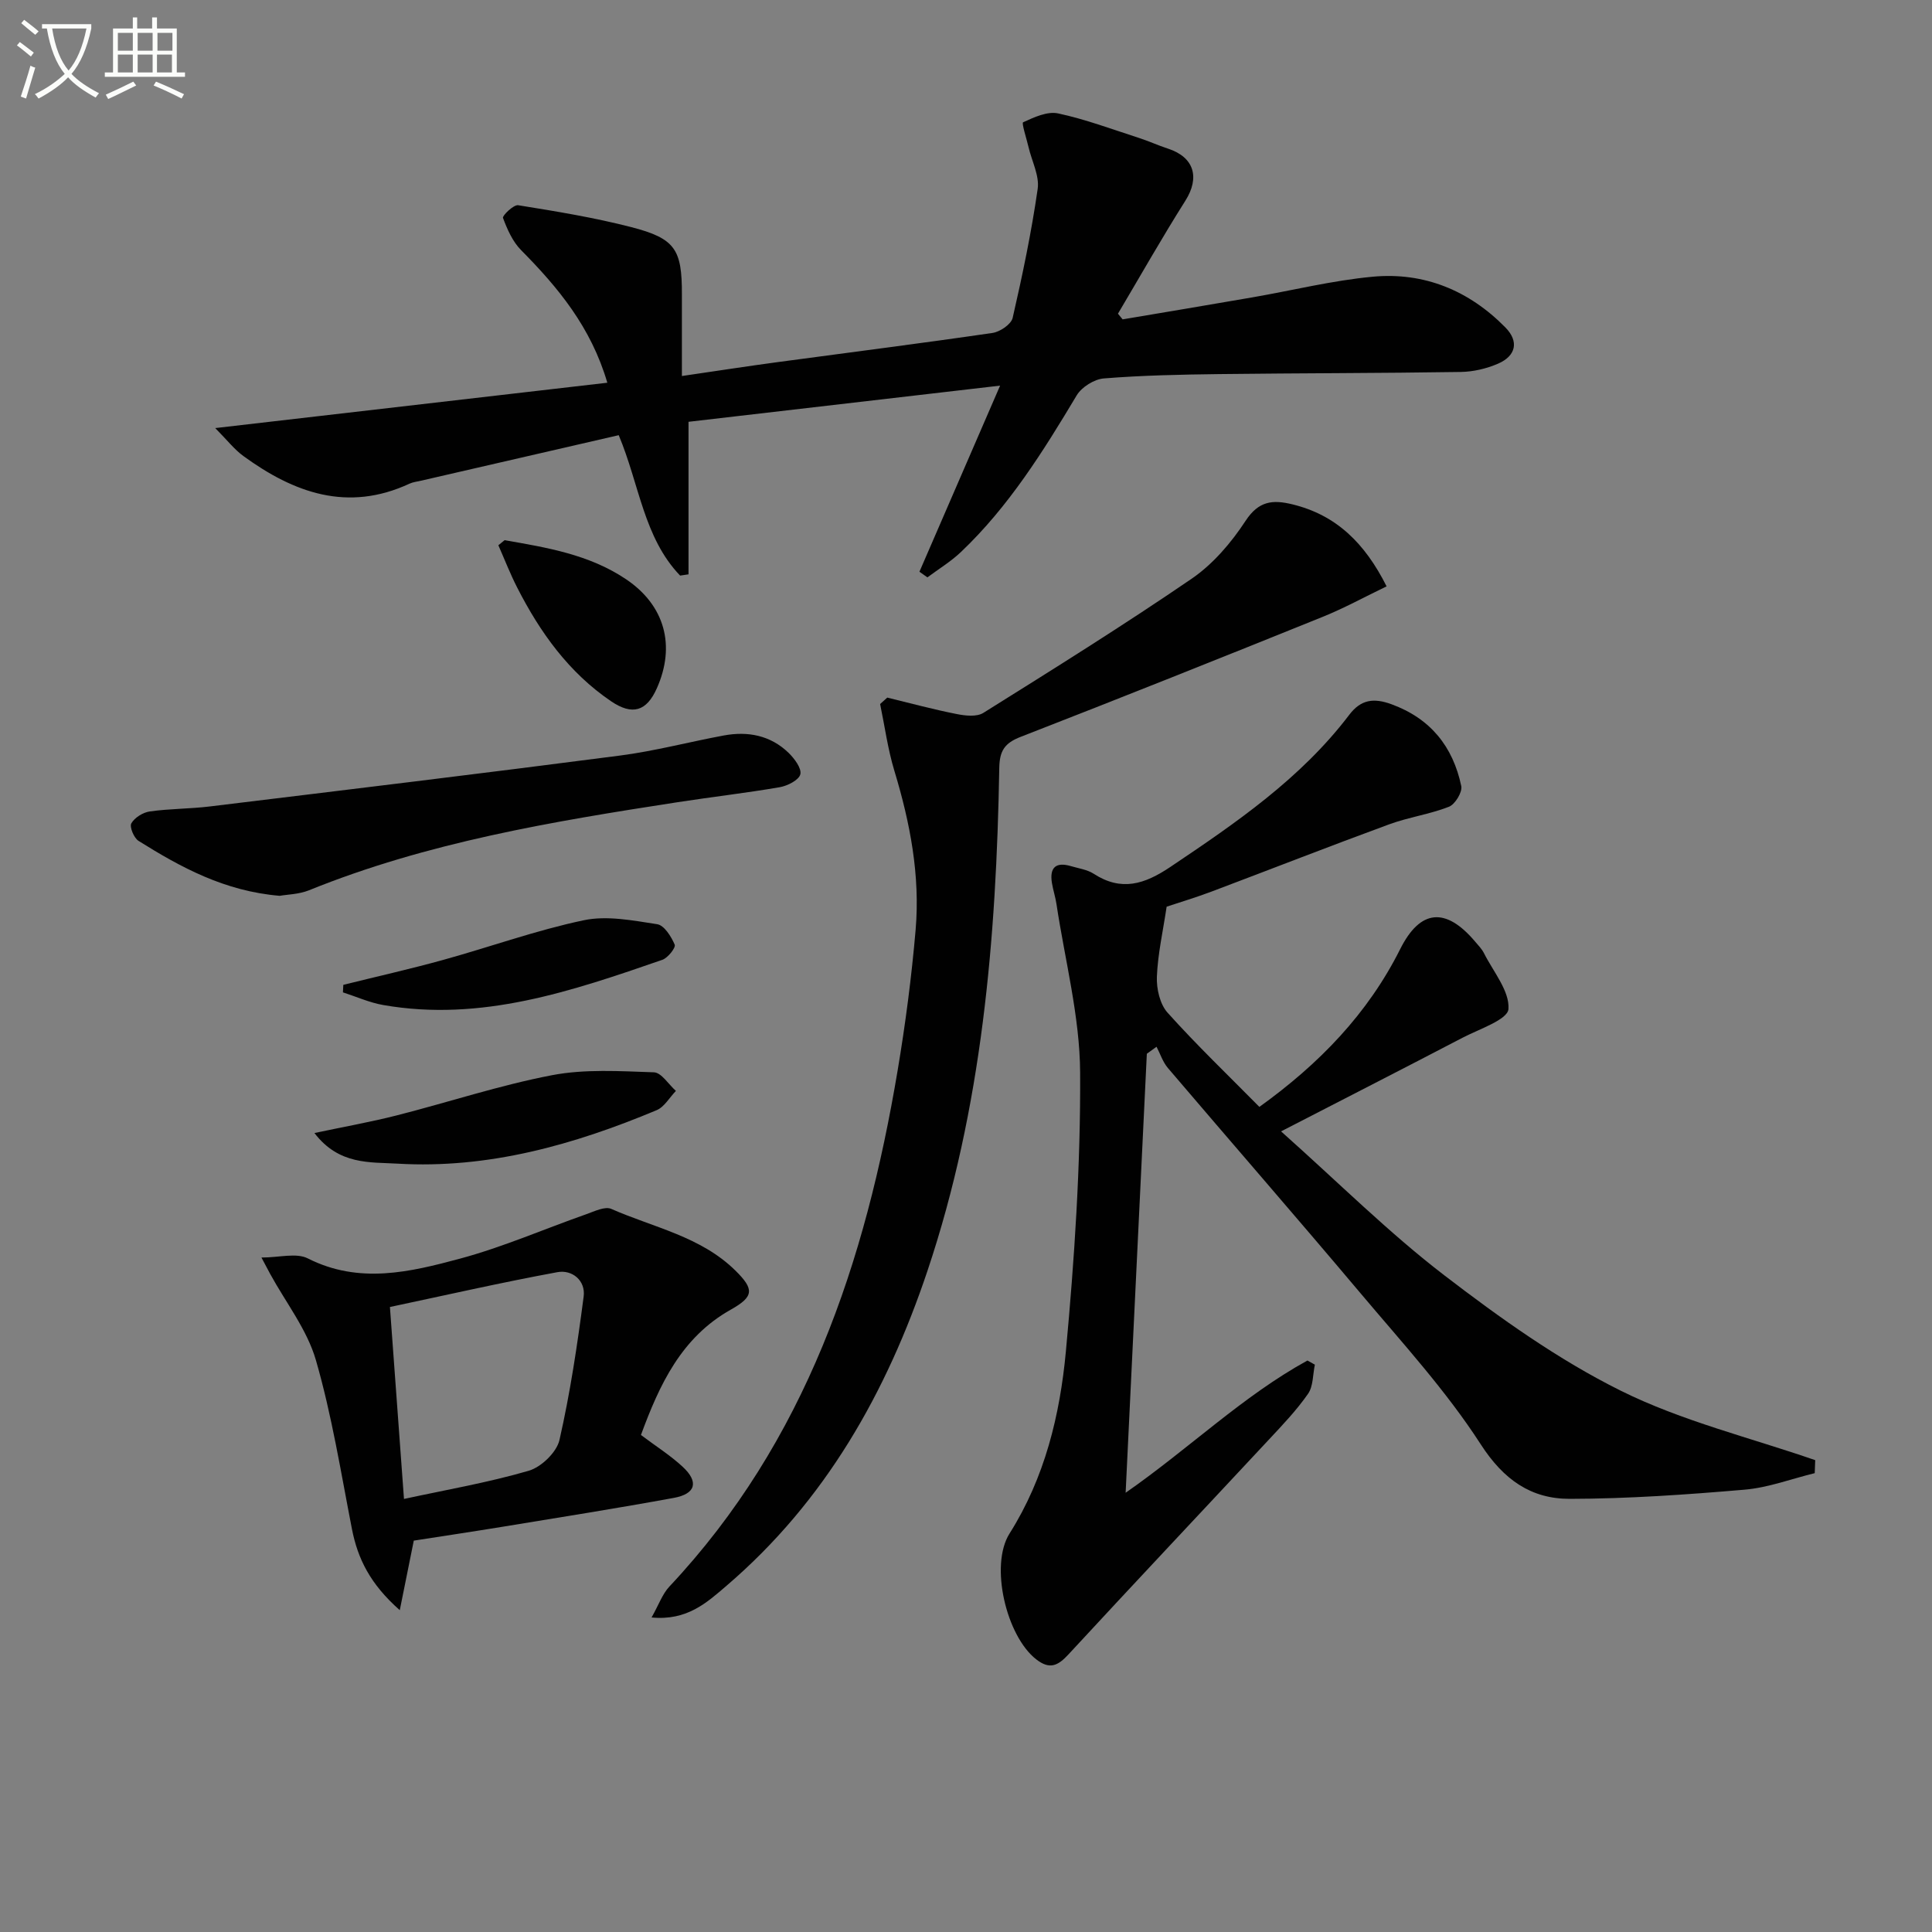
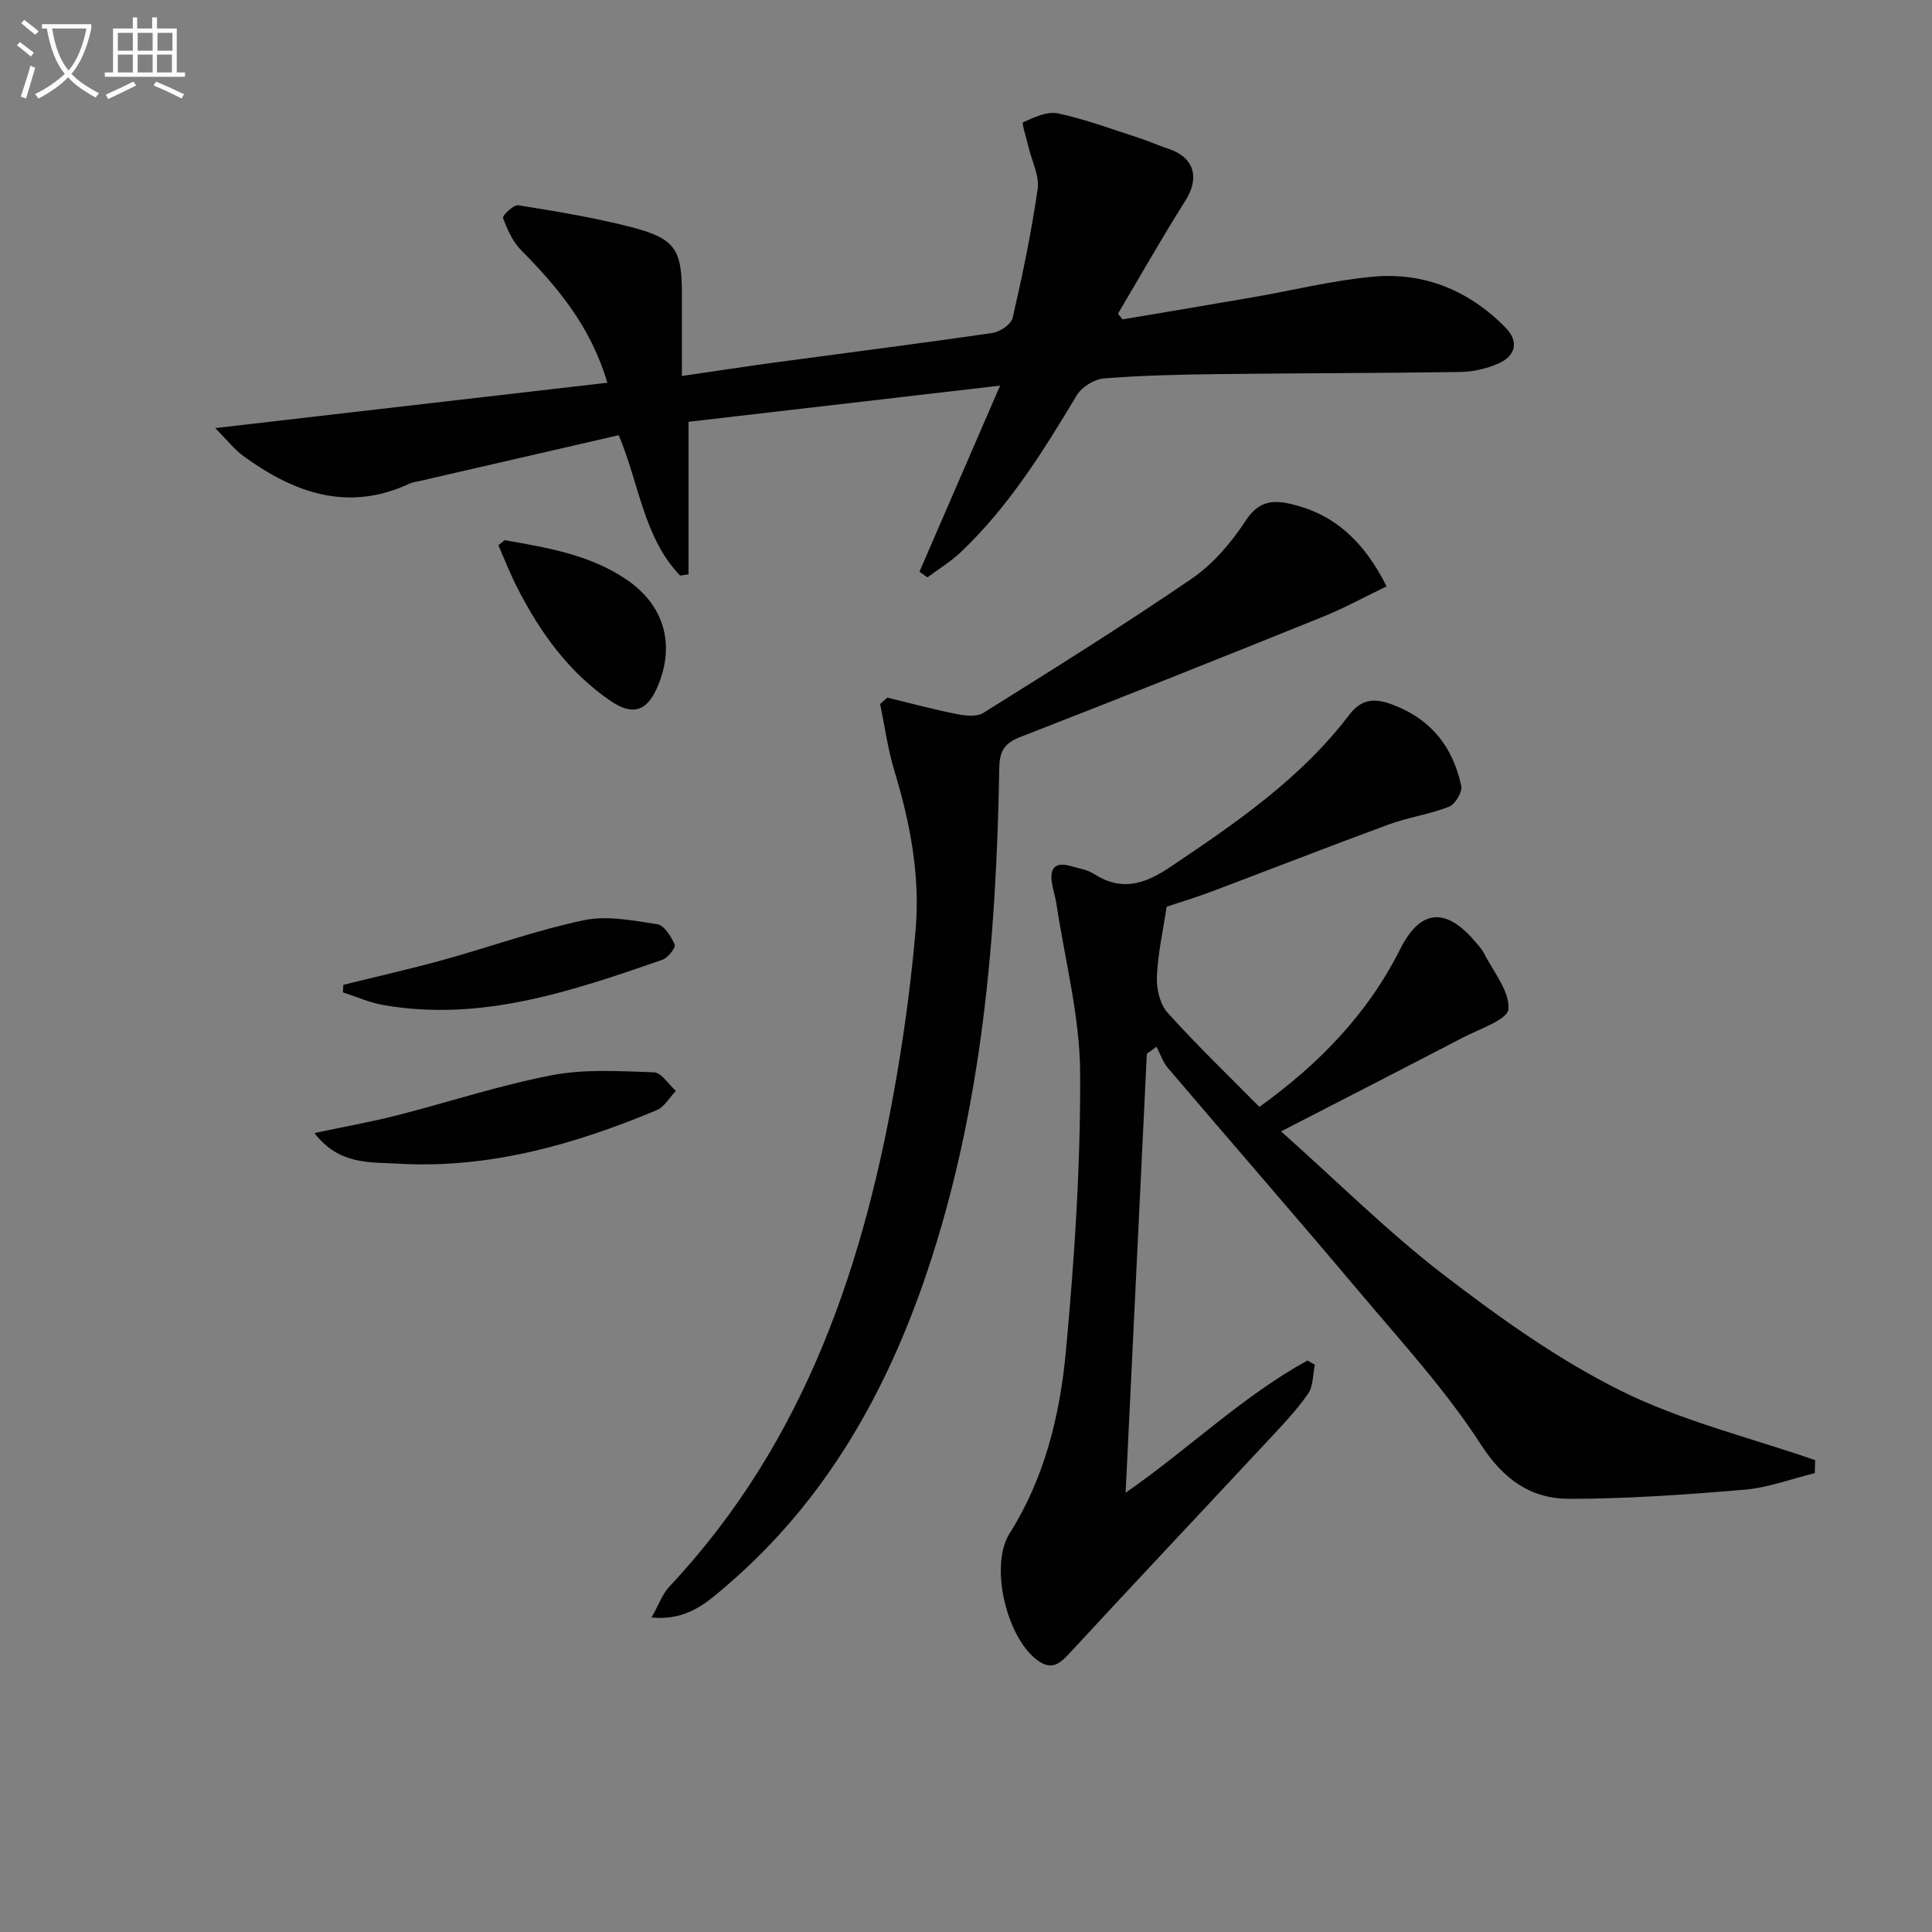
<svg xmlns="http://www.w3.org/2000/svg" enable-background="new 0 0 400 400" viewBox="0 0 400 400">
  <rect x="0" y="0" width="400" height="400" fill="#808080" stroke="none" />
  <path d="m6.4 11.7c-1-.8-1.9-1.6-2.9-2.3l.6-.7c.9.7 1.9 1.4 2.9 2.2zm-2.1 8.3c.7-2.1 1.4-4.2 2-6.4.2.1.6.3 1 .4-.7 2.3-1.3 4.4-1.9 6.4zm3-12.8c-1.1-.9-2.1-1.7-2.9-2.4l.6-.7c1 .8 2 1.5 3 2.4zm1.4-1.3v-.9h10.2v.9c-.9 4.2-2.3 7.3-4.1 9.4 1.3 1.4 3.2 2.7 5.7 4-.2.2-.4.5-.7.9-2.5-1.4-4.4-2.7-5.7-4.2-1.4 1.5-3.5 3-6.1 4.4 0 0 0 0-.1-.1-.3-.4-.5-.7-.7-.8 2.7-1.3 4.7-2.8 6.2-4.2-1.8-2.2-3-5.3-3.7-9.4zm9.2 0h-7.1c.6 3.8 1.7 6.7 3.4 8.7 1.7-2 2.9-4.8 3.7-8.7z" fill="#fbfcfa" />
  <path d="m31.6 3.6h.9v2.3h4.1v9.1h1.7v.9h-16.6v-.9h1.7v-9.1h4.1v-2.3h.9v2.3h3.1v-2.3zm-4 13.3.6.8c-1.9.9-3.8 1.9-5.8 2.8-.2-.3-.3-.6-.5-.9 2-.9 3.9-1.8 5.7-2.7zm-3.2-10.1v3.7h3.1v-3.7zm0 4.5v3.7h3.1v-3.7zm4.1-4.5v3.7h3.1v-3.7zm0 4.5v3.7h3.1v-3.7zm9.1 9.1c-2.1-1.1-4.1-2-5.8-2.7l.5-.8c2.2.9 4.1 1.8 5.8 2.6zm-1.9-13.6h-3.1v3.7h3.1zm-3.2 4.5v3.7h3.1v-3.7z" fill="#fbfcfa" />
  <g fill="#010101">
    <path d="m237.44 218.17c-1.45 29.95-2.89 59.91-4.39 90.89 13.18-9.18 24.23-20.01 37.64-27.38.51.29 1.03.57 1.54.86-.44 2.04-.32 4.46-1.42 6.04-2.36 3.39-5.25 6.42-8.08 9.45-13.83 14.84-27.75 29.59-41.51 44.49-2.18 2.36-3.88 3.21-6.67 1.04-6.2-4.81-9.69-19.47-5.54-26.05 7.31-11.58 10.44-24.53 11.67-37.73 1.78-19.18 3.06-38.49 2.95-57.74-.07-11.63-3.15-23.25-4.9-34.87-.22-1.47-.7-2.89-.94-4.36-.52-3.2.81-4.42 3.96-3.48 1.59.47 3.36.71 4.7 1.58 5.72 3.7 10.51 2.17 15.83-1.4 13.58-9.12 27.04-18.31 37.08-31.53 2.41-3.17 5.05-3.51 8.69-2.19 8.13 2.96 12.77 8.79 14.49 16.96.26 1.25-1.28 3.78-2.55 4.28-3.99 1.56-8.35 2.16-12.38 3.64-12.29 4.51-24.49 9.29-36.74 13.91-3.24 1.22-6.57 2.22-9.33 3.14-.76 5.1-1.83 9.78-2.02 14.49-.1 2.49.62 5.68 2.2 7.44 5.99 6.68 12.49 12.9 19.02 19.52 12.4-8.91 22.45-19.29 29.16-32.68 4.13-8.23 9.41-8.76 15.51-1.54.64.76 1.38 1.5 1.82 2.38 1.94 3.85 5.34 7.86 5.08 11.58-.16 2.21-6.08 4.15-9.54 5.96-12.03 6.28-24.12 12.45-37.54 19.37 12.06 10.75 22.34 21.01 33.76 29.77 11.55 8.86 23.62 17.49 36.59 23.93 12.67 6.29 26.77 9.7 40.24 14.37-.03.9-.06 1.8-.1 2.69-4.83 1.18-9.61 3-14.51 3.42-12.04 1.03-24.14 1.88-36.21 1.9-7.99.01-13.67-3.92-18.43-11.29-7.18-11.12-16.27-21.05-24.85-31.23-13.19-15.66-26.64-31.1-39.92-46.68-1.05-1.24-1.58-2.92-2.35-4.4-.69.5-1.35.97-2.01 1.45z" />
    <path d="m190.36 118.37c5.35-12.34 10.7-24.69 16.7-38.53-22.24 2.58-42.85 4.97-64.51 7.49v31.58c-.58.09-1.16.18-1.74.26-7.55-7.87-8.42-18.86-12.71-29.07-13.55 3.12-27.23 6.26-40.91 9.42-.81.19-1.67.28-2.41.62-12.78 5.94-23.92 1.91-34.4-5.73-1.87-1.36-3.33-3.27-5.82-5.78 27.86-3.22 54.28-6.28 81.18-9.39-3.39-11.55-10.22-19.74-17.87-27.47-1.74-1.76-2.85-4.29-3.73-6.65-.17-.47 2.2-2.78 3.14-2.63 7.84 1.26 15.72 2.55 23.41 4.53 9.13 2.36 10.51 4.61 10.49 13.92-.01 5.3 0 10.6 0 16.91 7-1.02 13.44-2.02 19.91-2.89 14.81-2 29.63-3.87 44.41-6.03 1.55-.23 3.85-1.79 4.16-3.11 2.03-8.84 3.89-17.74 5.18-26.71.39-2.72-1.21-5.73-1.88-8.6-.42-1.8-1.48-5.03-1.14-5.19 2.26-1.04 5.02-2.32 7.25-1.84 5.65 1.21 11.13 3.27 16.66 5.05 2.05.66 4.03 1.57 6.08 2.24 5.44 1.77 6.65 5.98 3.6 10.8-4.85 7.67-9.32 15.57-13.95 23.38.32.39.65.78.97 1.17 8.93-1.51 17.86-2.99 26.78-4.54 8.34-1.44 16.61-3.51 25.01-4.29 10.63-.99 19.94 2.86 27.45 10.5 2.85 2.89 2.23 5.89-1.55 7.52-2.37 1.02-5.1 1.66-7.68 1.7-16.66.26-33.31.24-49.97.44-7.98.1-15.98.26-23.93.9-2 .16-4.6 1.79-5.63 3.52-6.94 11.6-14.07 23.02-23.95 32.41-2.09 1.99-4.62 3.52-6.95 5.26-.56-.4-1.1-.79-1.65-1.17z" />
    <path d="m183.7 144.43c4.78 1.16 9.53 2.45 14.35 3.4 1.79.36 4.17.63 5.55-.24 14.5-9.07 29.02-18.13 43.13-27.78 4.41-3.02 8.19-7.45 11.15-11.97 2.7-4.12 5.58-4.42 9.66-3.43 9.11 2.2 15.04 8.04 19.54 16.99-4.48 2.15-8.78 4.52-13.3 6.34-20.78 8.39-41.58 16.7-62.47 24.82-3.3 1.28-4.36 2.86-4.42 6.42-.61 35.32-3.54 70.35-14.87 104.14-8.44 25.16-21.15 47.68-41.6 65.19-4.08 3.5-8.18 7.28-15.52 6.57 1.49-2.63 2.23-4.84 3.68-6.39 28.26-30.09 40.61-67.22 47.26-106.83 1.62-9.65 2.89-19.39 3.73-29.15.96-11.22-1.13-22.14-4.39-32.89-1.37-4.51-2-9.24-2.96-13.86.51-.44 1-.89 1.48-1.33z" />
-     <path d="m132.7 297.1c3.12 2.34 6.09 4.22 8.63 6.57 3.39 3.13 2.73 5.62-1.81 6.45-11.73 2.15-23.52 4.02-35.29 5.95-6.35 1.04-12.72 1.99-18.56 2.9-.94 4.66-1.78 8.85-2.9 14.4-6.14-5.42-8.7-10.65-9.91-16.83-2.28-11.7-4.16-23.53-7.46-34.95-1.83-6.32-6.22-11.9-9.45-17.81-.45-.83-.89-1.66-1.82-3.42 3.71 0 7.22-1.03 9.6.18 10.62 5.38 21.17 2.83 31.5.05 8.91-2.4 17.45-6.14 26.18-9.21 1.67-.59 3.84-1.67 5.15-1.09 8.74 3.85 18.49 5.69 25.67 12.74 3.97 3.9 3.87 5.42-.9 8.1-10.29 5.77-14.81 15.59-18.63 25.97zm-51.97-26.5c1.02 13.93 1.96 26.79 2.91 39.74 8.52-1.85 17.31-3.36 25.81-5.83 2.6-.75 5.8-3.83 6.38-6.37 2.23-9.78 3.71-19.75 5.01-29.71.43-3.31-2.38-5.61-5.44-5.04-11.68 2.15-23.28 4.8-34.67 7.21z" />
-     <path d="m57.91 185.47c-11.43-.96-20.46-5.89-29.22-11.37-.96-.6-1.91-2.9-1.5-3.63.67-1.19 2.41-2.27 3.83-2.47 4.1-.58 8.29-.53 12.4-1.03 28.33-3.45 56.66-6.86 84.95-10.54 7.22-.94 14.32-2.83 21.5-4.16 4.99-.92 9.66-.02 13.4 3.6 1.21 1.18 2.73 3.21 2.43 4.44-.29 1.19-2.65 2.39-4.25 2.67-7.03 1.21-14.13 2.02-21.18 3.11-25.93 4-51.79 8.3-76.31 18.24-2.1.84-4.52.86-6.05 1.14z" />
    <path d="m65.1 234.58c6.22-1.32 11.66-2.28 17-3.64 10.74-2.73 21.32-6.25 32.17-8.33 6.84-1.31 14.07-.84 21.11-.6 1.56.05 3.04 2.51 4.56 3.85-1.32 1.36-2.39 3.32-3.99 3.99-17.15 7.18-34.86 12.18-53.66 11.07-5.65-.34-12.1.33-17.19-6.34z" />
    <path d="m71.08 203.9c6.89-1.71 13.83-3.27 20.67-5.16 9.72-2.69 19.26-6.14 29.1-8.21 4.83-1.02 10.2.05 15.22.82 1.45.22 2.9 2.55 3.62 4.23.26.61-1.41 2.74-2.56 3.14-18.71 6.47-37.48 12.91-57.79 9.36-2.85-.5-5.56-1.73-8.34-2.62.02-.53.05-1.05.08-1.56z" />
    <path d="m104.47 111.84c8.74 1.52 17.52 2.96 25.14 8.08 8.02 5.39 10.33 13.75 6.37 22.61-2.12 4.75-5.06 5.64-9.46 2.66-8.75-5.94-14.7-14.25-19.43-23.52-1.46-2.85-2.62-5.85-3.91-8.78.42-.35.86-.7 1.29-1.05z" />
  </g>
</svg>